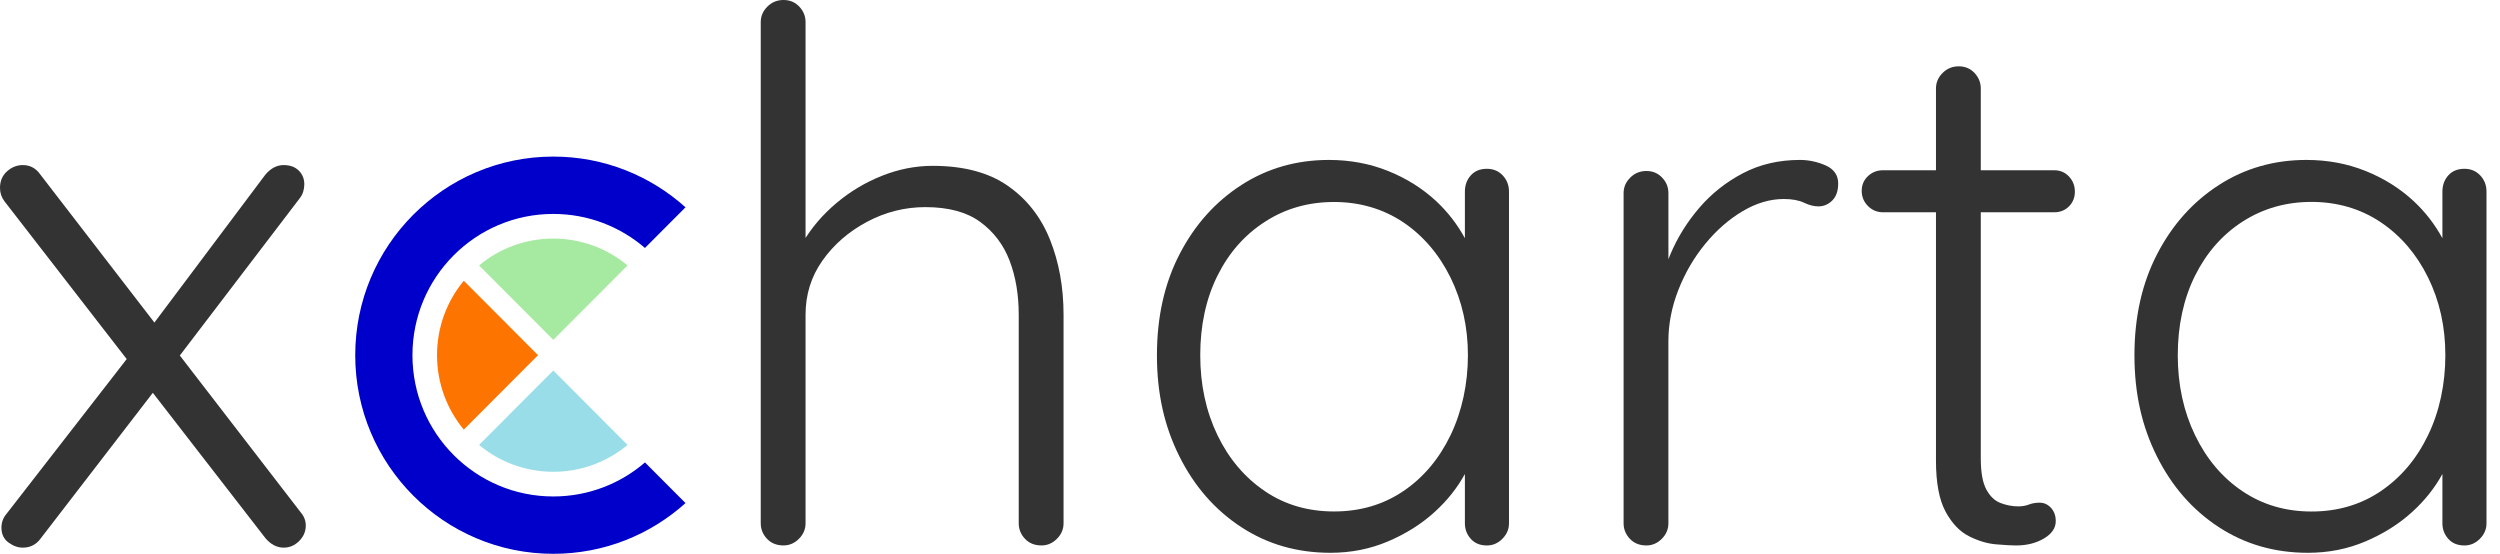
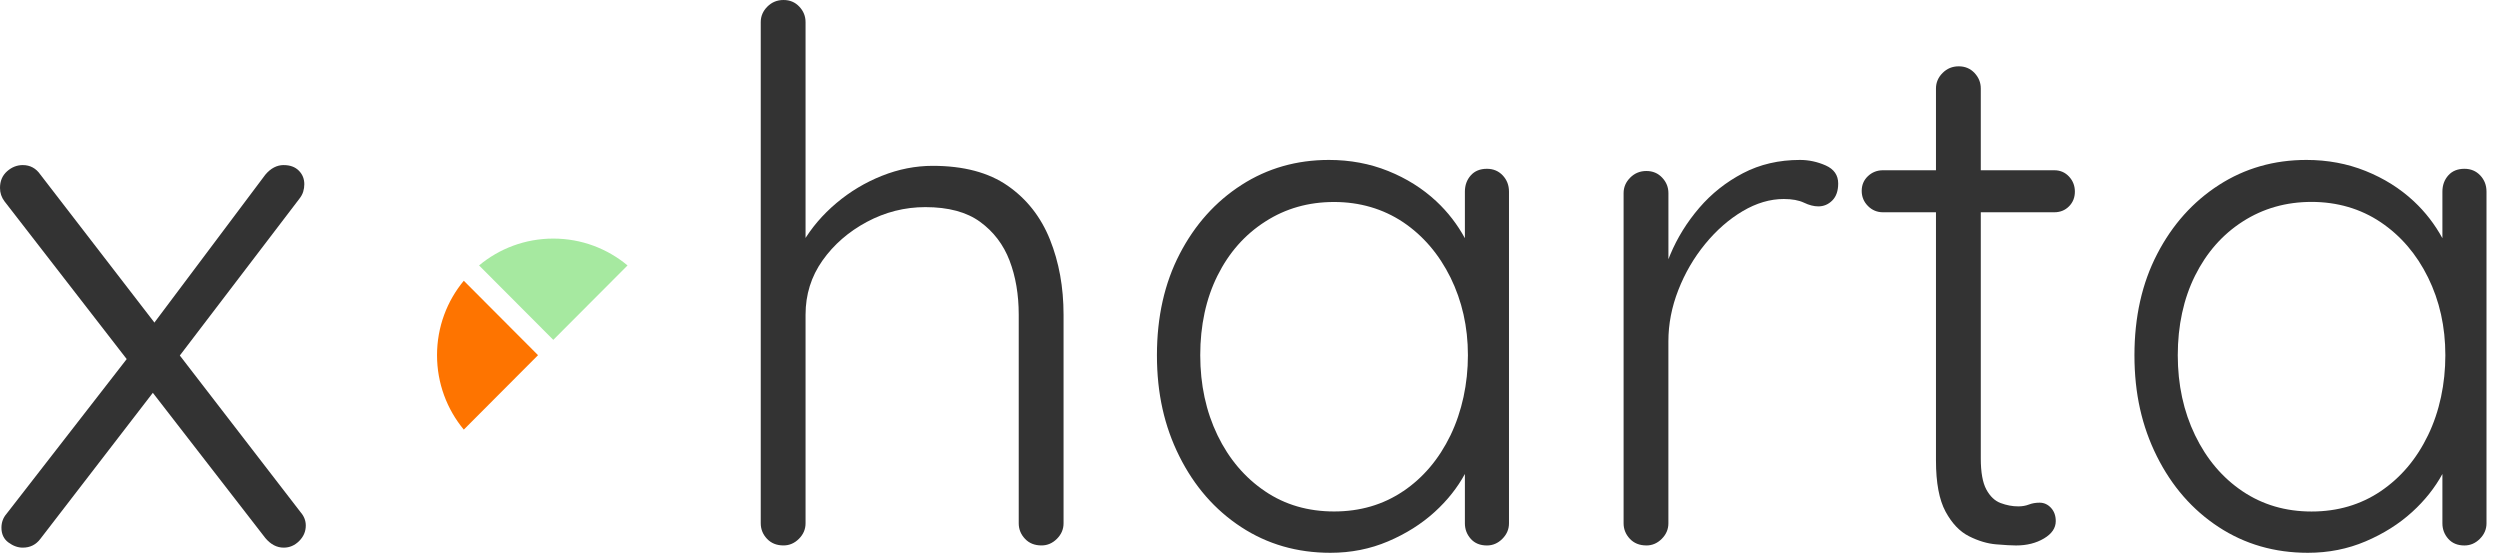
<svg xmlns="http://www.w3.org/2000/svg" width="185" height="41" viewBox="0 0 185 41" fill="none">
  <path d="M1.686 12.216C2.23 12.216 2.666 12.452 2.992 12.925L22.247 37.907C22.499 38.197 22.628 38.526 22.628 38.889C22.628 39.327 22.465 39.707 22.139 40.034C21.812 40.361 21.431 40.525 20.995 40.525C20.487 40.525 20.034 40.289 19.636 39.816L0.326 14.89C0.108 14.599 0 14.272 0 13.907C0 13.397 0.173 12.99 0.518 12.68C0.863 12.372 1.253 12.216 1.686 12.216Z" fill="#333333" />
  <path d="M1.685 40.525C1.323 40.525 0.97 40.398 0.625 40.143C0.28 39.89 0.107 39.525 0.107 39.051C0.107 38.652 0.234 38.308 0.489 38.015L9.681 26.179L11.476 28.852L2.991 39.871C2.665 40.308 2.229 40.525 1.685 40.525Z" fill="#333333" />
  <path d="M20.996 12.217C21.467 12.217 21.84 12.354 22.111 12.626C22.384 12.898 22.519 13.234 22.519 13.635C22.519 13.816 22.492 14 22.438 14.181C22.384 14.362 22.284 14.544 22.14 14.725L12.948 26.778L11.207 24.16L19.637 12.924C20.035 12.453 20.488 12.215 20.996 12.215V12.217Z" fill="#333333" />
  <path d="M69.019 12.272C71.304 12.272 73.153 12.762 74.567 13.743C75.982 14.725 77.023 16.052 77.696 17.725C78.367 19.398 78.703 21.252 78.703 23.289V38.724C78.703 39.162 78.54 39.544 78.213 39.871C77.887 40.198 77.506 40.362 77.072 40.362C76.564 40.362 76.154 40.198 75.849 39.871C75.54 39.544 75.386 39.162 75.386 38.724V23.289C75.386 21.8 75.159 20.463 74.706 19.28C74.253 18.098 73.526 17.145 72.529 16.417C71.532 15.691 70.182 15.327 68.477 15.327C66.955 15.327 65.514 15.693 64.154 16.417C62.795 17.145 61.697 18.1 60.863 19.28C60.028 20.463 59.611 21.8 59.611 23.289V38.724C59.611 39.162 59.448 39.544 59.122 39.871C58.796 40.198 58.415 40.362 57.98 40.362C57.472 40.362 57.065 40.198 56.758 39.871C56.45 39.544 56.295 39.162 56.295 38.724V1.635C56.295 1.198 56.458 0.818 56.784 0.491C57.11 0.164 57.508 0 57.98 0C58.453 0 58.841 0.164 59.148 0.491C59.458 0.818 59.611 1.2 59.611 1.635V19.307L58.36 21.216C58.432 20.089 58.785 18.99 59.422 17.917C60.055 16.845 60.88 15.881 61.896 15.025C62.91 14.171 64.035 13.498 65.267 13.008C66.5 12.517 67.751 12.272 69.019 12.272Z" fill="#333333" />
  <path d="M111.203 12.981C110.894 12.654 110.503 12.491 110.033 12.491C109.525 12.491 109.126 12.654 108.836 12.981C108.546 13.308 108.402 13.707 108.402 14.181V17.628C107.85 16.617 107.151 15.7 106.28 14.888C105.264 13.943 104.077 13.198 102.718 12.652C101.358 12.106 99.898 11.835 98.34 11.835C95.947 11.835 93.789 12.452 91.867 13.688C89.944 14.926 88.421 16.624 87.299 18.788C86.174 20.952 85.613 23.452 85.613 26.289C85.613 29.126 86.165 31.545 87.27 33.762C88.378 35.981 89.898 37.726 91.84 38.998C93.78 40.27 95.983 40.907 98.448 40.907C99.97 40.907 101.392 40.626 102.718 40.061C104.041 39.498 105.192 38.772 106.172 37.88C107.107 37.028 107.847 36.091 108.402 35.074V38.726C108.402 39.164 108.546 39.546 108.836 39.873C109.126 40.2 109.527 40.364 110.033 40.364C110.469 40.364 110.848 40.2 111.174 39.873C111.5 39.546 111.665 39.164 111.665 38.726V14.181C111.665 13.707 111.51 13.308 111.203 12.981ZM103.829 36.353C102.339 37.357 100.636 37.848 98.721 37.848C96.806 37.848 95.09 37.357 93.613 36.353C92.123 35.349 90.947 33.967 90.096 32.21C89.244 30.44 88.818 28.468 88.818 26.283C88.818 24.099 89.242 22.102 90.096 20.395C90.947 18.687 92.124 17.356 93.639 16.39C95.141 15.424 96.832 14.947 98.723 14.947C100.613 14.947 102.34 15.449 103.831 16.442C105.321 17.446 106.485 18.815 107.337 20.535C108.188 22.268 108.626 24.177 108.626 26.285C108.626 28.394 108.188 30.442 107.337 32.212C106.485 33.969 105.321 35.351 103.831 36.355L103.829 36.353Z" fill="#333333" />
  <path d="M121.832 40.362C121.324 40.362 120.916 40.198 120.609 39.871C120.302 39.544 120.146 39.162 120.146 38.724V14.291C120.146 13.854 120.31 13.472 120.636 13.145C120.962 12.818 121.36 12.654 121.832 12.654C122.304 12.654 122.693 12.818 123 13.145C123.309 13.472 123.463 13.854 123.463 14.291V22.471L122.647 22.635C122.755 21.363 123.072 20.098 123.599 18.843C124.124 17.588 124.841 16.436 125.747 15.379C126.654 14.323 127.733 13.47 128.982 12.816C130.234 12.162 131.639 11.835 133.197 11.835C133.849 11.835 134.483 11.971 135.101 12.243C135.717 12.517 136.026 12.962 136.026 13.58C136.026 14.126 135.88 14.544 135.59 14.835C135.3 15.126 134.955 15.272 134.557 15.272C134.23 15.272 133.876 15.183 133.497 15C133.116 14.82 132.617 14.726 132.001 14.726C130.986 14.726 129.97 15.027 128.956 15.626C127.941 16.227 127.016 17.037 126.182 18.054C125.347 19.073 124.686 20.208 124.196 21.463C123.705 22.718 123.461 23.983 123.461 25.255V38.726C123.461 39.164 123.298 39.546 122.972 39.873C122.646 40.2 122.264 40.364 121.83 40.364L121.832 40.362Z" fill="#333333" />
  <path d="M139.343 12.599H152.016C152.453 12.599 152.813 12.753 153.105 13.063C153.395 13.373 153.541 13.746 153.541 14.181C153.541 14.617 153.395 14.98 153.105 15.271C152.815 15.562 152.453 15.708 152.016 15.708H139.343C138.907 15.708 138.535 15.554 138.228 15.244C137.921 14.934 137.766 14.561 137.766 14.126C137.766 13.691 137.919 13.327 138.228 13.034C138.537 12.744 138.909 12.599 139.343 12.599Z" fill="#333333" />
  <path d="M144.945 4.908C145.416 4.908 145.806 5.071 146.115 5.4C146.422 5.727 146.578 6.109 146.578 6.545V33.925C146.578 34.943 146.714 35.707 146.986 36.217C147.259 36.726 147.611 37.063 148.047 37.226C148.483 37.39 148.918 37.472 149.352 37.472C149.642 37.472 149.904 37.426 150.141 37.335C150.378 37.243 150.639 37.198 150.929 37.198C151.256 37.198 151.536 37.325 151.773 37.58C152.008 37.835 152.126 38.162 152.126 38.563C152.126 39.073 151.836 39.5 151.256 39.845C150.675 40.191 149.987 40.364 149.189 40.364C148.863 40.364 148.374 40.337 147.721 40.282C147.069 40.229 146.398 40.029 145.71 39.683C145.019 39.337 144.441 38.728 143.969 37.856C143.499 36.983 143.262 35.728 143.262 34.091V6.545C143.262 6.108 143.425 5.727 143.751 5.4C144.077 5.073 144.475 4.908 144.947 4.908H144.945Z" fill="#333333" />
  <path d="M183.539 12.981C183.23 12.654 182.839 12.491 182.369 12.491C181.861 12.491 181.462 12.654 181.172 12.981C180.882 13.308 180.738 13.707 180.738 14.181V17.628C180.186 16.617 179.487 15.7 178.616 14.888C177.6 13.943 176.413 13.198 175.054 12.652C173.694 12.106 172.234 11.835 170.676 11.835C168.283 11.835 166.125 12.452 164.202 13.688C162.28 14.926 160.757 16.624 159.635 18.788C158.51 20.952 157.949 23.452 157.949 26.289C157.949 29.126 158.501 31.545 159.606 33.762C160.714 35.981 162.234 37.726 164.176 38.998C166.116 40.27 168.319 40.907 170.784 40.907C172.306 40.907 173.728 40.626 175.054 40.061C176.377 39.498 177.528 38.772 178.508 37.88C179.443 37.028 180.183 36.091 180.738 35.074V38.726C180.738 39.164 180.882 39.546 181.172 39.873C181.462 40.2 181.862 40.364 182.369 40.364C182.805 40.364 183.184 40.2 183.51 39.873C183.836 39.546 184.001 39.164 184.001 38.726V14.181C184.001 13.707 183.846 13.308 183.539 12.981ZM176.169 36.352C174.682 37.352 172.977 37.852 171.055 37.852C169.132 37.852 167.43 37.352 165.943 36.352C164.457 35.351 163.287 33.971 162.435 32.206C161.584 30.444 161.155 28.47 161.155 26.287C161.155 24.104 161.582 22.106 162.435 20.397C163.287 18.687 164.464 17.351 165.97 16.387C167.473 15.424 169.17 14.941 171.055 14.941C172.94 14.941 174.682 15.441 176.169 16.442C177.655 17.442 178.825 18.805 179.676 20.532C180.528 22.26 180.956 24.177 180.956 26.285C180.956 28.394 180.53 30.44 179.676 32.205C178.825 33.967 177.655 35.349 176.169 36.35V36.352Z" fill="#333333" />
  <path d="M46.437 19.642L40.944 25.15L35.451 19.642C36.941 18.4 38.856 17.655 40.944 17.655C43.032 17.655 44.947 18.4 46.437 19.642Z" fill="#A6E9A0" />
  <path d="M39.814 26.283L34.321 31.792C33.083 30.297 32.34 28.377 32.34 26.283C32.34 24.19 33.083 22.269 34.321 20.775L39.814 26.283Z" fill="#FE7400" />
-   <path d="M46.437 32.925C44.947 34.167 43.032 34.912 40.944 34.912C38.856 34.912 36.941 34.167 35.451 32.925L40.944 27.417L46.437 32.925Z" fill="#99DDE9" />
-   <path d="M50.727 37.228C48.134 39.561 44.704 40.982 40.944 40.982C32.849 40.982 26.287 34.401 26.287 26.285C26.287 18.17 32.849 11.587 40.944 11.587C44.704 11.587 48.132 13.008 50.726 15.341L47.726 18.349C45.904 16.78 43.534 15.831 40.944 15.831C35.187 15.831 30.521 20.511 30.521 26.285C30.521 32.06 35.187 36.738 40.944 36.738C43.534 36.738 45.906 35.791 47.728 34.22L50.727 37.228Z" fill="#0000CB" />
</svg>